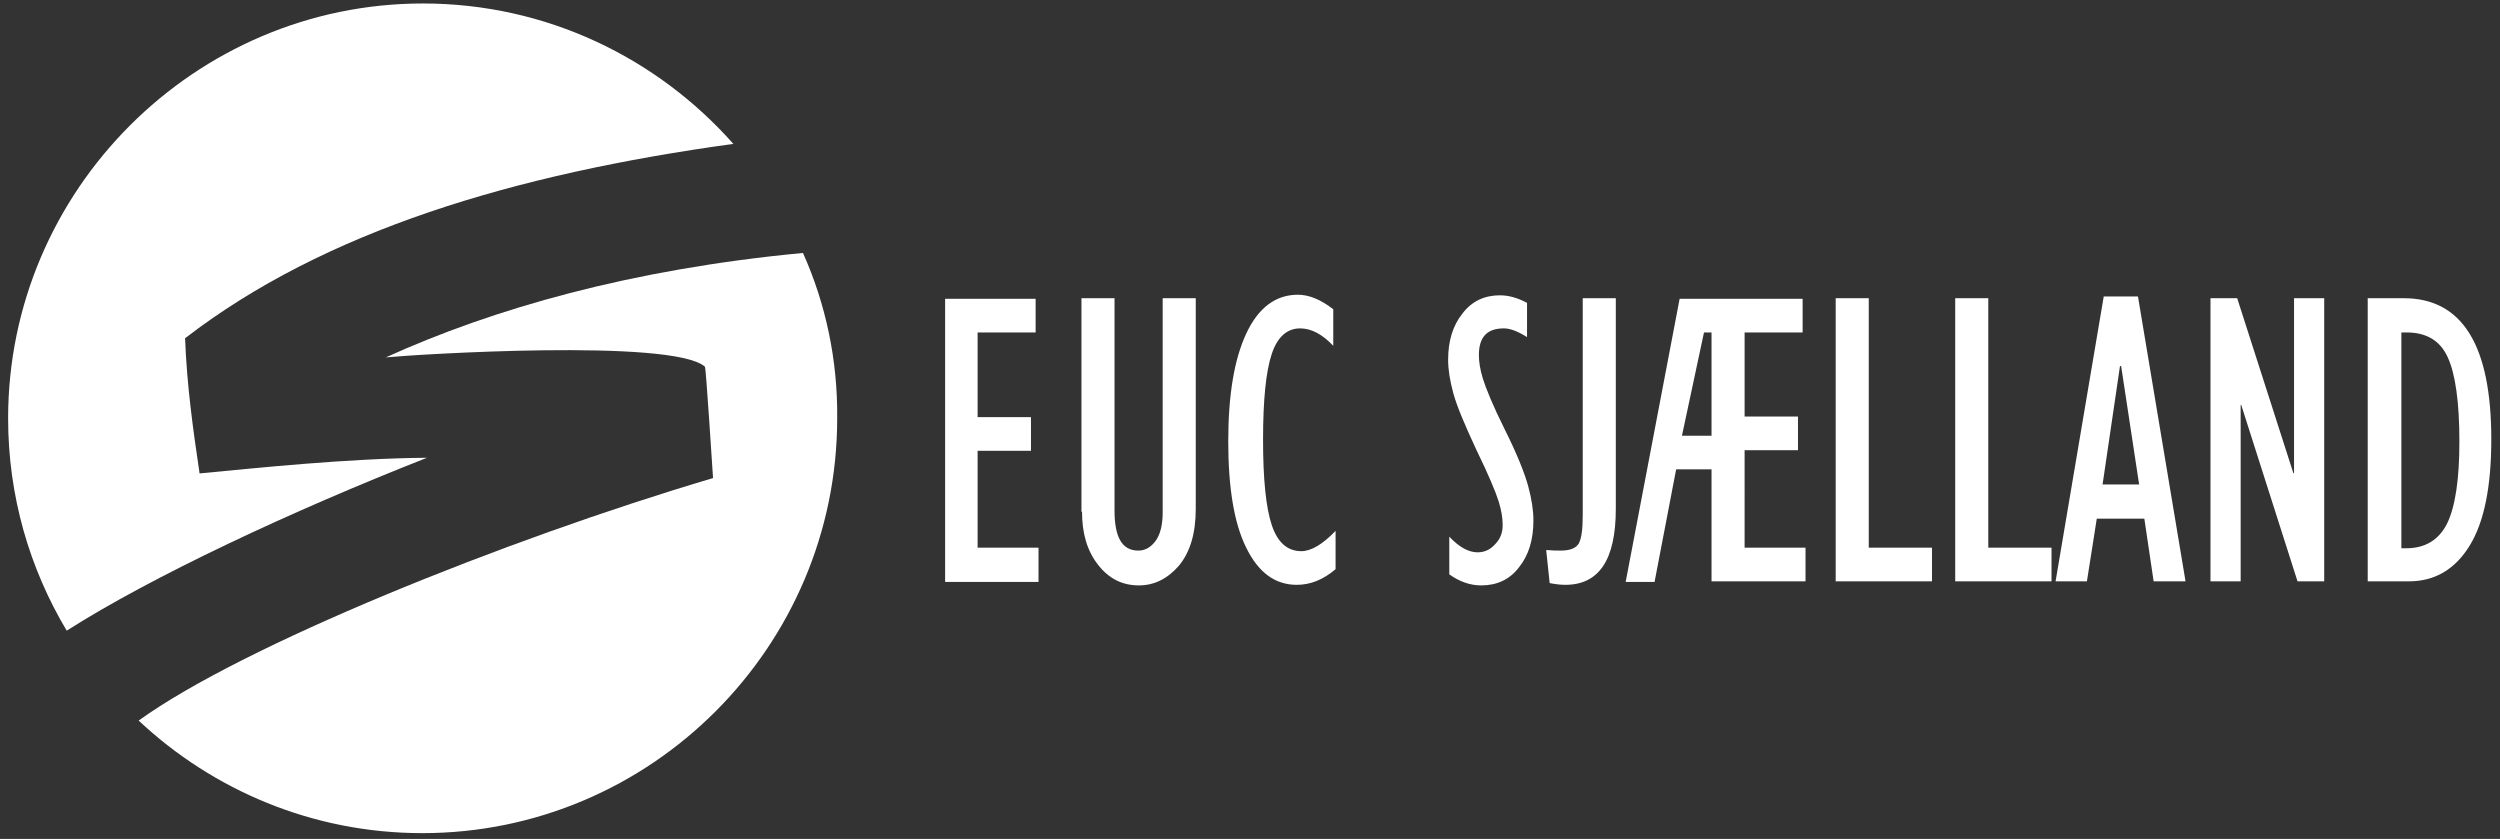
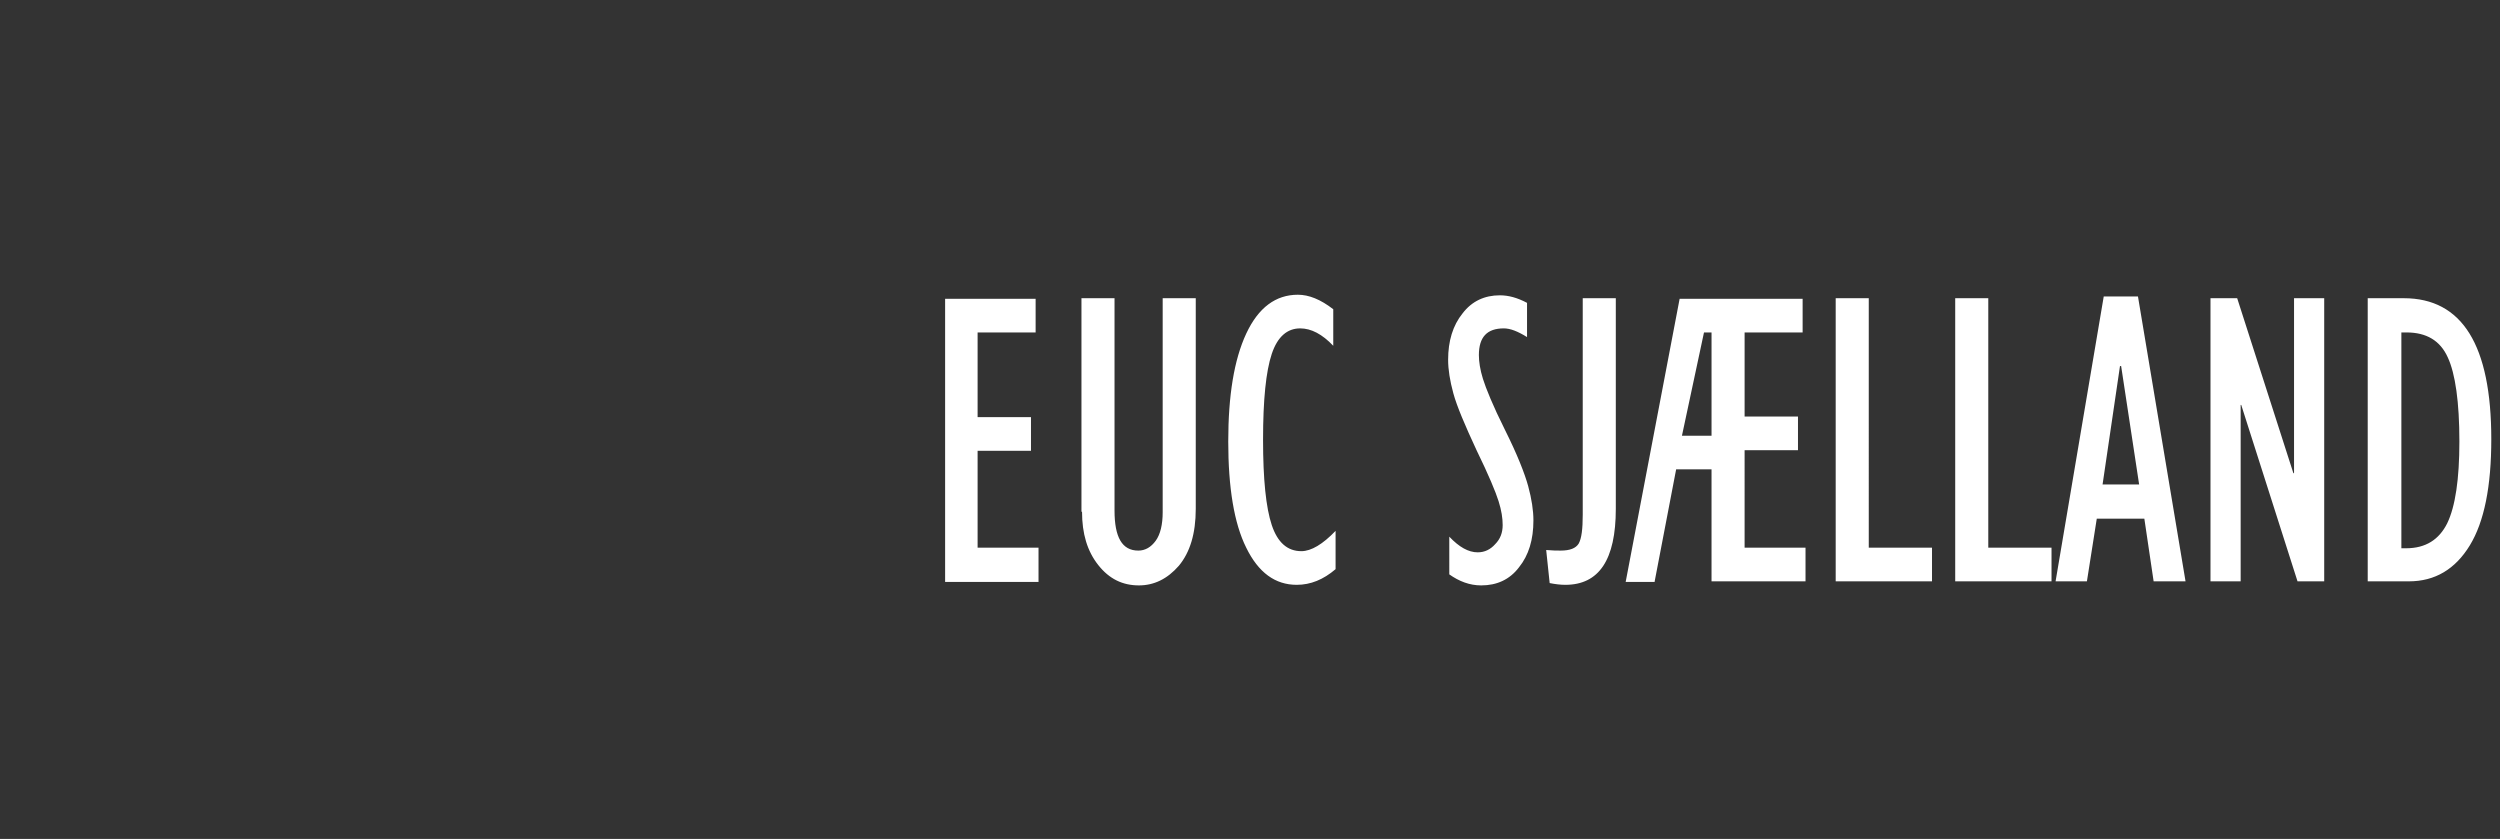
<svg xmlns="http://www.w3.org/2000/svg" id="Lag_1" x="0px" y="0px" viewBox="0 0 430.9 144.6" style="enable-background:new 0 0 430.9 144.6;" xml:space="preserve">
  <rect x="0" y="0" width="430.9" height="144.6" fill="#333333" stroke="none" />
  <style type="text/css"> .st0{fill:#FFFFFF;} </style>
  <g>
-     <path class="st0" d="M73.6,78.9c-13.7,0.1-29.7,1.8-39.2,2.7l0,0v0c0,0,0,0,0,0c0,0,0,0,0,0c-1.1-7.4-2.2-15.2-2.5-23.3 C55.9,39.8,88.6,30,126.4,24.8C113.3,10,94.2,0.6,72.9,0.6C33.6,0.6,1.4,32.8,1.4,72.1c0,13.4,3.7,25.9,10.1,36.6 C26.1,99.4,50.2,88.1,73.6,78.9z" />
-     <path class="st0" d="M138.4,43.6c-29.6,2.8-53.4,9.6-71.9,18c5-0.5,49.4-3.3,55,1.6c0,0,0,0,0,0c0,0,0,0,0,0 c0.2,0.2,1.3,18,1.4,19.2c-36.1,10.7-81.3,29-99,41.8c12.8,12,30,19.4,48.9,19.4c39.4,0,71.5-32.1,71.5-71.5 C144.4,62,142.3,52.3,138.4,43.6z" />
-   </g>
+     </g>
  <path class="st0" d="M413.8,57.3h1c3.4,0,5.8,1.4,7.1,4.3c1.3,2.8,2,7.7,2,14.5c0,6.5-0.7,11.2-2.1,14.1c-1.4,2.8-3.7,4.3-7.1,4.3 h-0.8V57.3z M415.2,100.2c4.5,0,8-2.1,10.5-6.2c2.5-4.1,3.7-10.2,3.7-18.3c0-16.2-5-24.3-15.1-24.3h-6.2v48.8H415.2z M386.2,100.2 V69.8l0.1,0l9.7,30.4h4.6V51.4h-5.2v30.1l-0.1,0.1l-9.7-30.2H381v48.8H386.2z M365.4,63.1h0.2l3.1,20.4h-6.3L365.4,63.1z M359.7,100.2l1.7-10.8h8.2l1.6,10.8h5.5l-8.2-49.1h-5.9l-8.3,49.1H359.7z M353.6,100.2v-5.8h-10.9V51.4h-5.7v48.8H353.6z M333,100.2v-5.8h-10.9V51.4h-5.7v48.8H333z M293.7,57.3h1.3L295,75.1h-5.1L293.7,57.3z M285.2,100.2l3.7-19.3h6.1v19.3h16.2v-5.8 h-10.5V77.6h9.2v-5.8h-9.2V57.3h10v-5.8h-21.2l-9.3,48.8H285.2z M269.8,100.8c5.8,0,8.7-4.3,8.7-13.1V51.4h-5.7v37.3 c0,2.5-0.2,4.1-0.7,5c-0.5,0.8-1.5,1.2-3.1,1.2c-0.6,0-1.4,0-2.5-0.1l0.6,5.7C268.1,100.7,269,100.8,269.8,100.8 M255.3,100.9 c2.7,0,4.9-1,6.5-3.1c1.7-2.1,2.5-4.8,2.5-8.1c0-1.7-0.3-3.7-0.9-5.9c-0.6-2.2-1.9-5.5-4-9.7c-2.1-4.2-3.3-7.2-3.8-8.8 c-0.5-1.6-0.7-3-0.7-4.1c0-3.1,1.4-4.6,4.3-4.6c1.1,0,2.4,0.5,4,1.5v-5.9c-1.7-0.9-3.2-1.3-4.7-1.3c-2.6,0-4.8,1-6.4,3.1 c-1.7,2.1-2.5,4.8-2.5,8c0,1.7,0.3,3.6,0.9,5.8s2,5.5,4,9.8c2.1,4.3,3.3,7.2,3.8,8.8c0.5,1.6,0.7,2.9,0.7,4.1c0,1.3-0.4,2.4-1.3,3.3 c-0.8,0.9-1.8,1.4-3,1.4c-1.6,0-3.2-0.9-4.9-2.7V99C251.5,100.2,253.3,100.9,255.3,100.9 M224.3,95c-2.4,0-4.1-1.5-5.1-4.5 c-1-3-1.5-7.9-1.5-14.7c0-6.9,0.5-11.8,1.5-14.8c1-3,2.7-4.4,4.9-4.4c1.9,0,3.8,1,5.7,3v-6.3c-2.2-1.7-4.2-2.5-6.1-2.5 c-3.8,0-6.8,2.2-8.9,6.7c-2.1,4.5-3.1,10.7-3.1,18.6c0,7.9,1,14.1,3.1,18.3c2.1,4.3,5,6.4,8.7,6.4c2.4,0,4.6-0.9,6.7-2.7v-6.6 C228,93.8,226,95,224.3,95 M186.5,88.2c0,3.8,0.9,6.8,2.8,9.2c1.9,2.4,4.2,3.5,7,3.5c2.6,0,4.9-1.1,6.9-3.4c1.9-2.3,2.9-5.5,2.9-9.8 V51.4h-5.7v36.9c0,2.1-0.4,3.8-1.2,4.9s-1.8,1.7-3,1.7c-2.8,0-4.1-2.3-4.1-6.9V51.4h-5.7V88.2z M179,100.2v-5.8h-10.5V77.7h9.2v-5.8 h-9.2V57.3h10v-5.8h-15.6v48.8H179z" />
</svg>